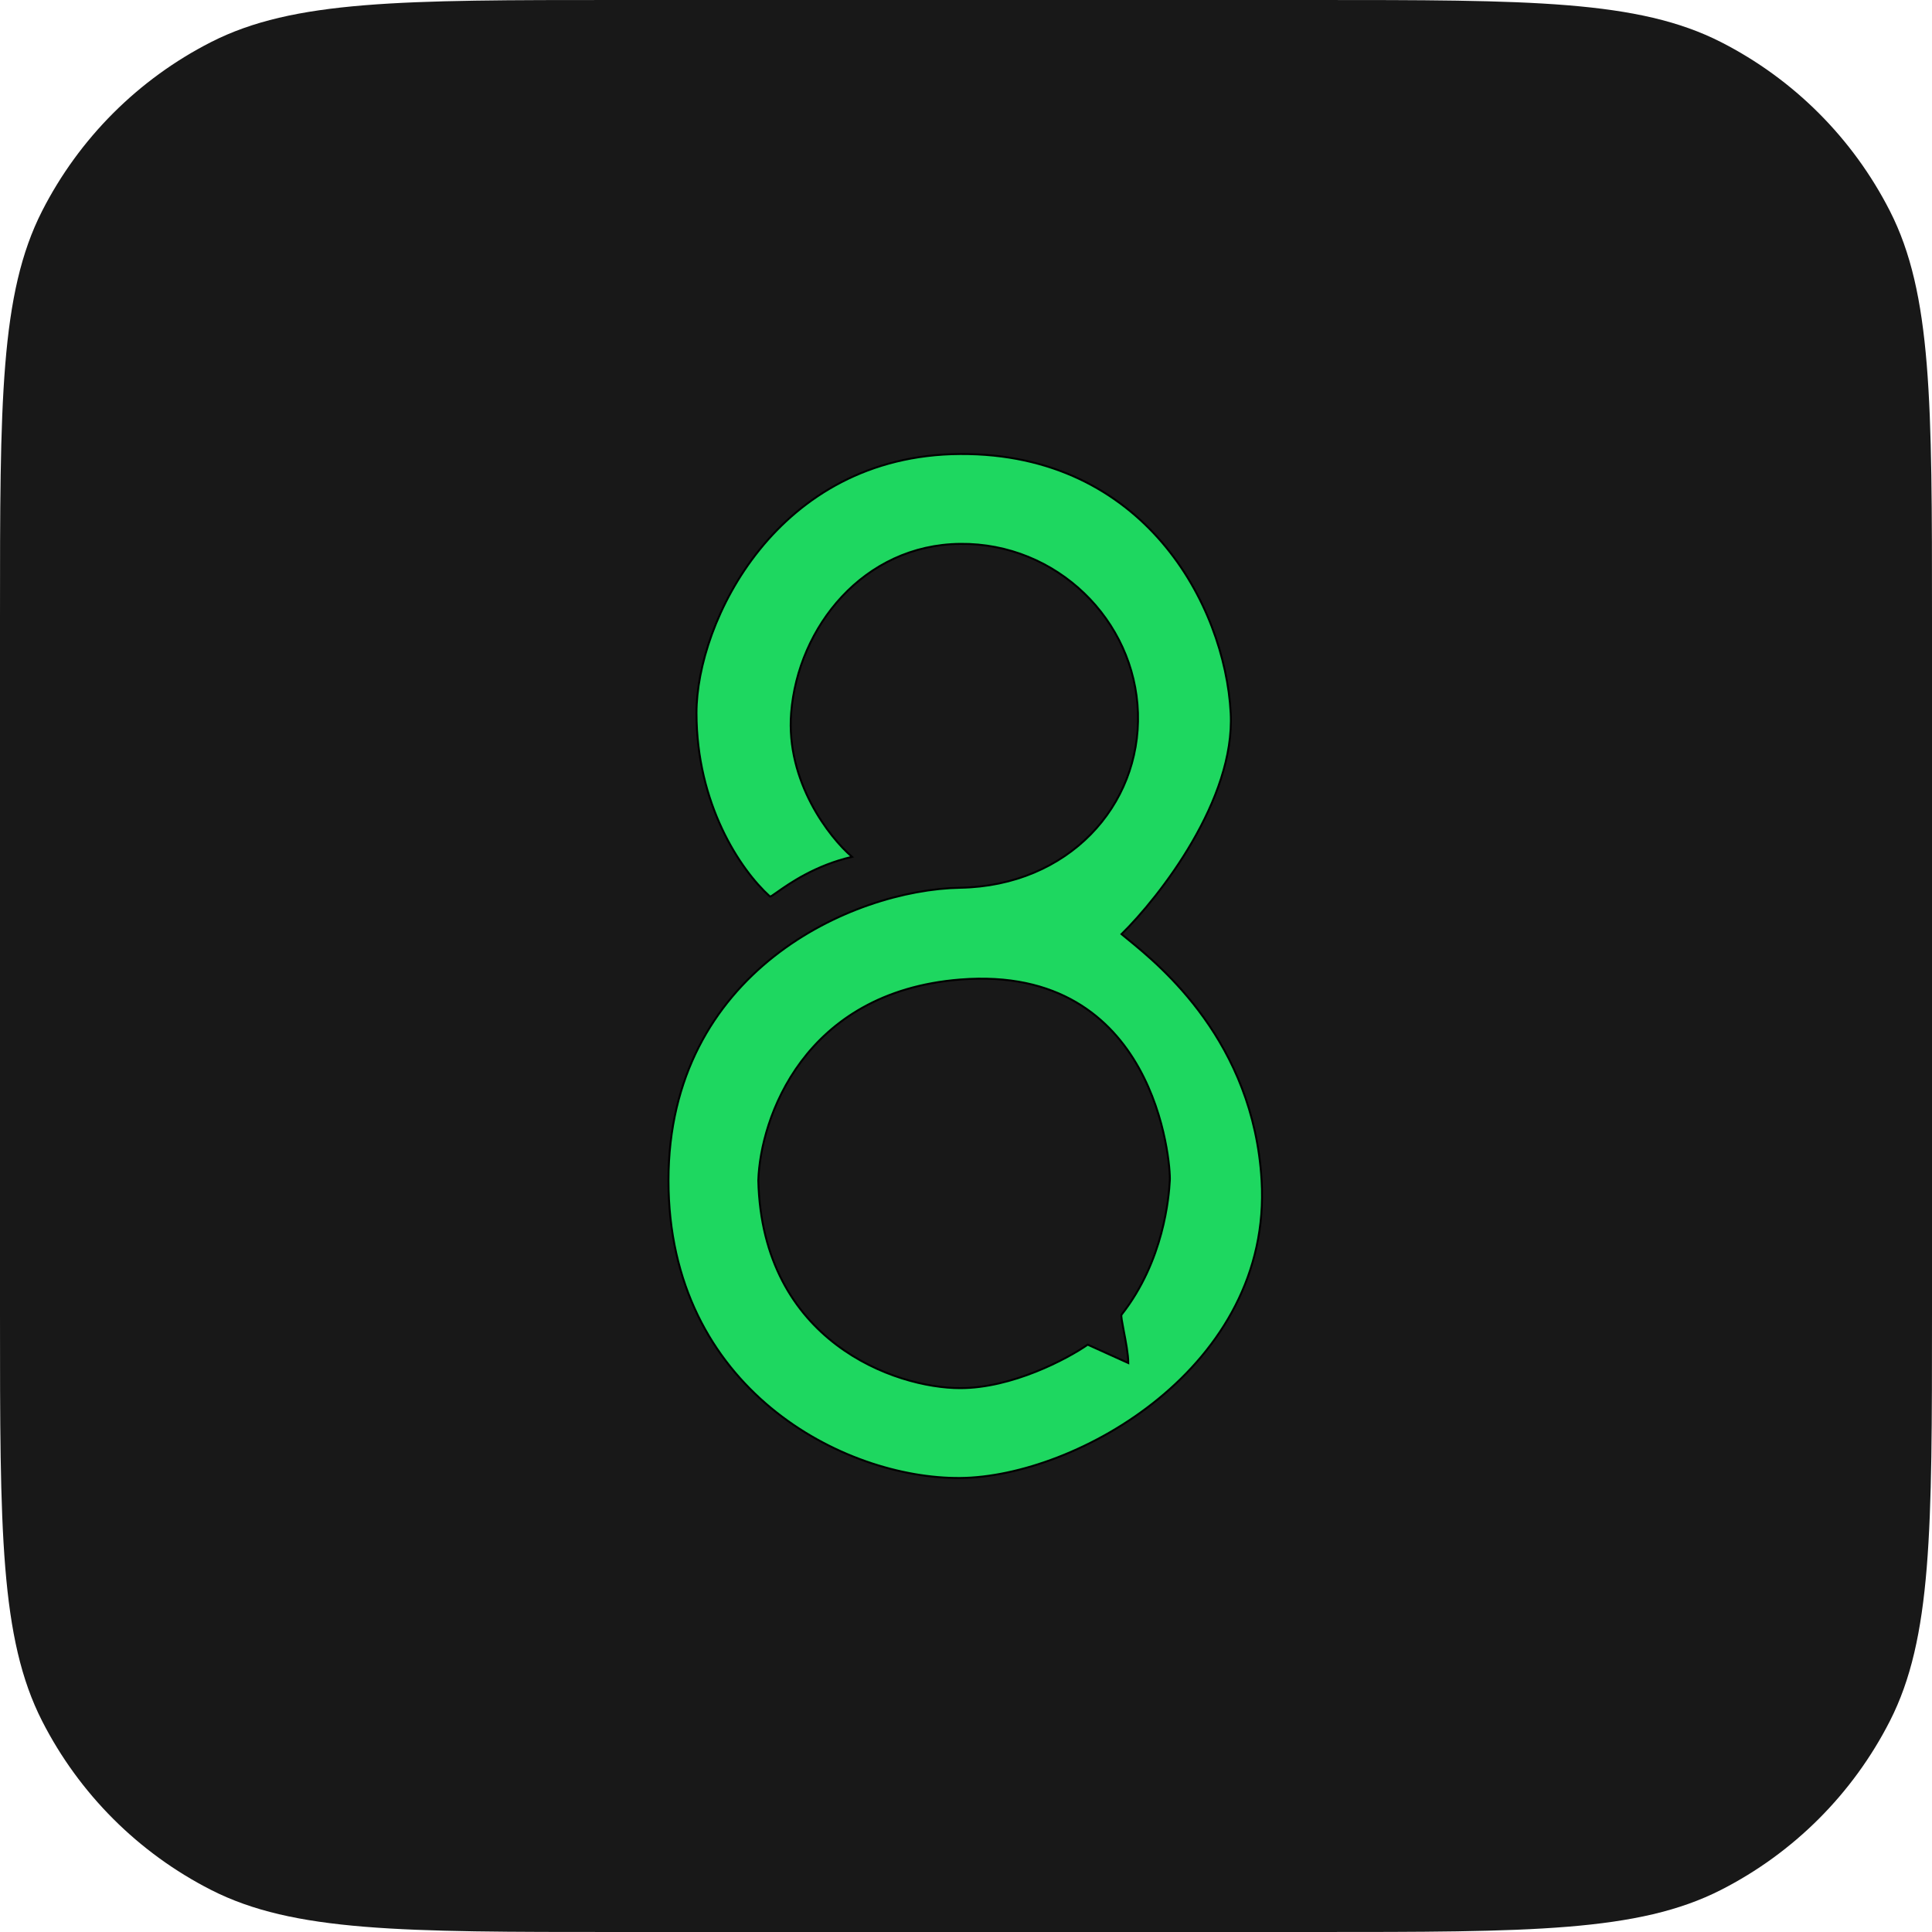
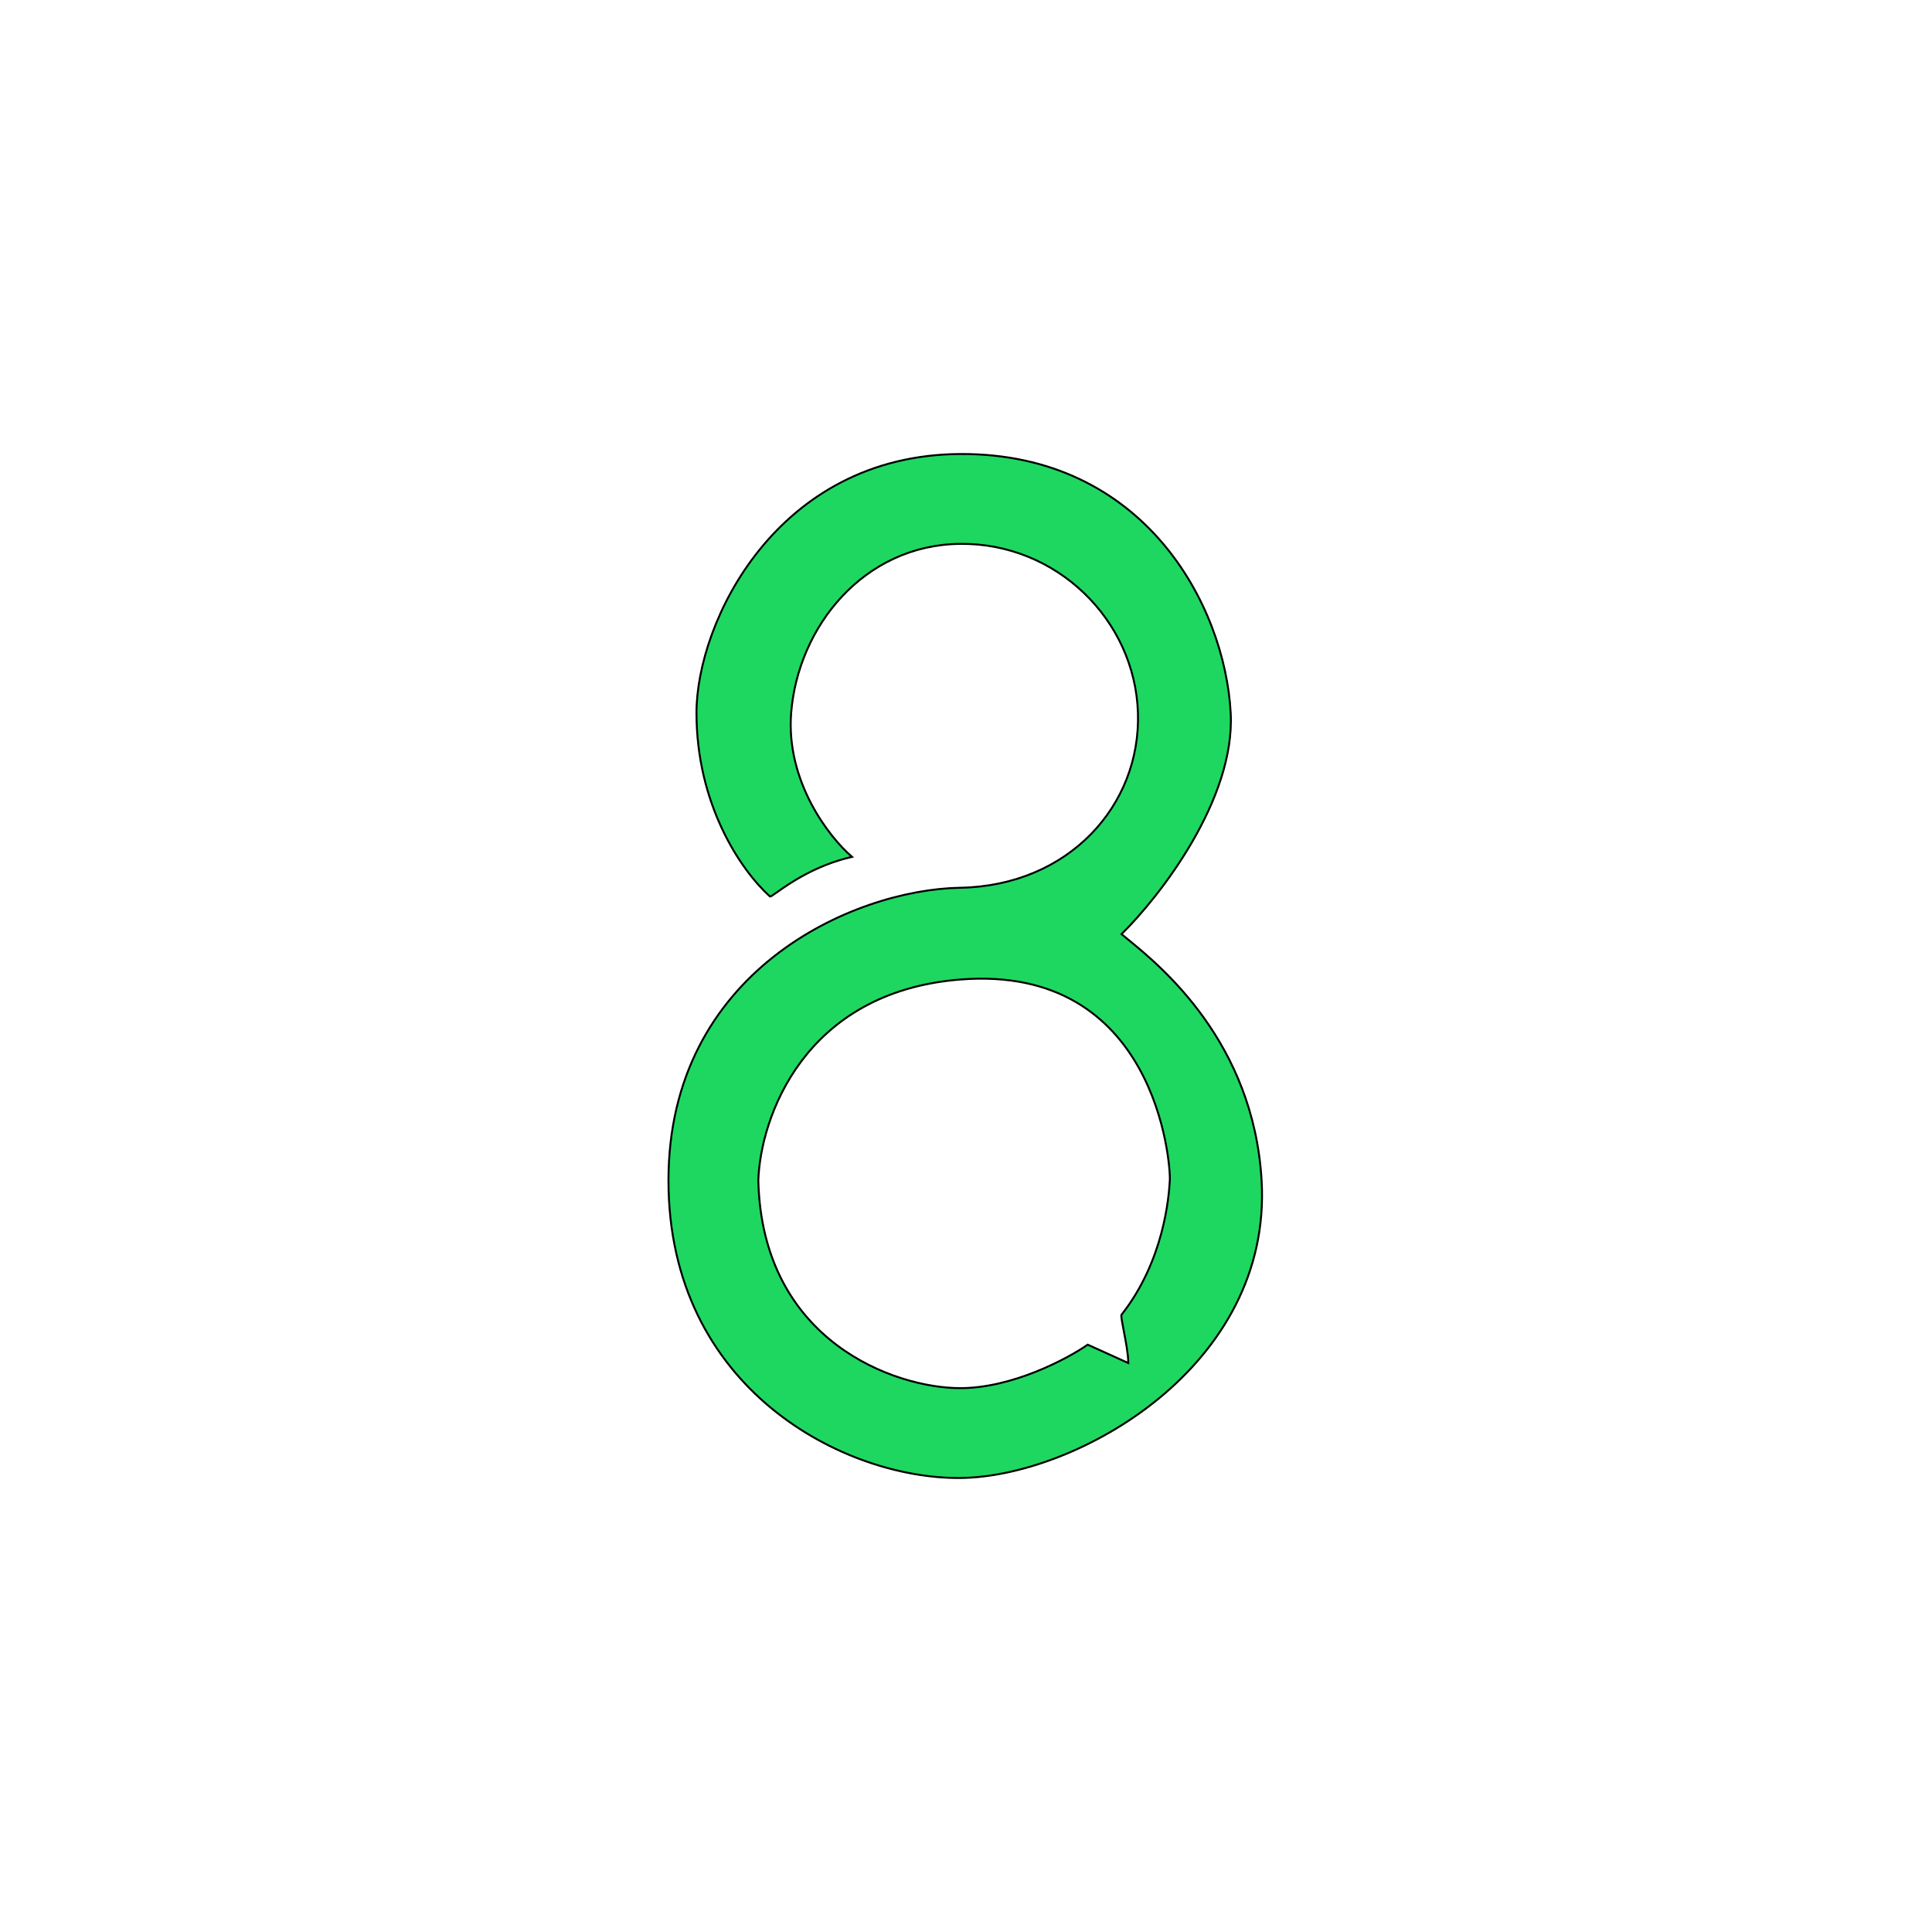
<svg xmlns="http://www.w3.org/2000/svg" width="40" height="40" viewBox="0 0 40 40" fill="none">
-   <path d="M0 12.8C0 8.32 0 6.079 0.872 4.368C1.639 2.863 2.863 1.639 4.368 0.872C6.079 0 8.32 0 12.8 0H27.2C31.68 0 33.921 0 35.632 0.872C37.137 1.639 38.361 2.863 39.128 4.368C40 6.079 40 8.32 40 12.8V27.2C40 31.68 40 33.921 39.128 35.632C38.361 37.137 37.137 38.361 35.632 39.128C33.921 40 31.68 40 27.2 40H12.8C8.32 40 6.079 40 4.368 39.128C2.863 38.361 1.639 37.137 0.872 35.632C0 33.921 0 31.68 0 27.2V12.8Z" fill="#181818" />
  <path fill-rule="evenodd" clip-rule="evenodd" d="M17.64 17.74C17.173 17.34 16.268 16.184 16.38 14.76C16.52 12.98 17.88 11.28 19.88 11.26C21.88 11.24 23.5 12.84 23.56 14.76C23.62 16.68 22.12 18.34 19.88 18.38C17.64 18.42 13.84 20.12 13.84 24.44C13.84 28.76 17.48 30.62 19.88 30.6C22.28 30.58 26.346 28.3 26.12 24.44C25.952 21.57 24.031 20.003 23.349 19.446C23.299 19.405 23.256 19.37 23.22 19.34C24.013 18.56 25.576 16.552 25.48 14.76C25.36 12.52 23.68 9.38 19.88 9.4C16.08 9.42 14.42 12.88 14.42 14.76C14.42 16.64 15.32 18 15.94 18.56C15.951 18.57 16.002 18.533 16.091 18.47C16.338 18.296 16.876 17.916 17.64 17.74ZM19.88 20.28C16.632 20.539 15.74 23.161 15.7 24.44C15.78 27.78 18.54 28.74 19.88 28.74C20.952 28.74 22.087 28.14 22.52 27.84L23.36 28.22C23.36 28.042 23.307 27.765 23.265 27.548C23.232 27.374 23.206 27.238 23.22 27.22C24.1 26.1 24.2 24.78 24.22 24.44C24.24 24.1 23.94 19.957 19.88 20.28Z" fill="#1ED760" stroke="black" stroke-width="0.04" />
</svg>